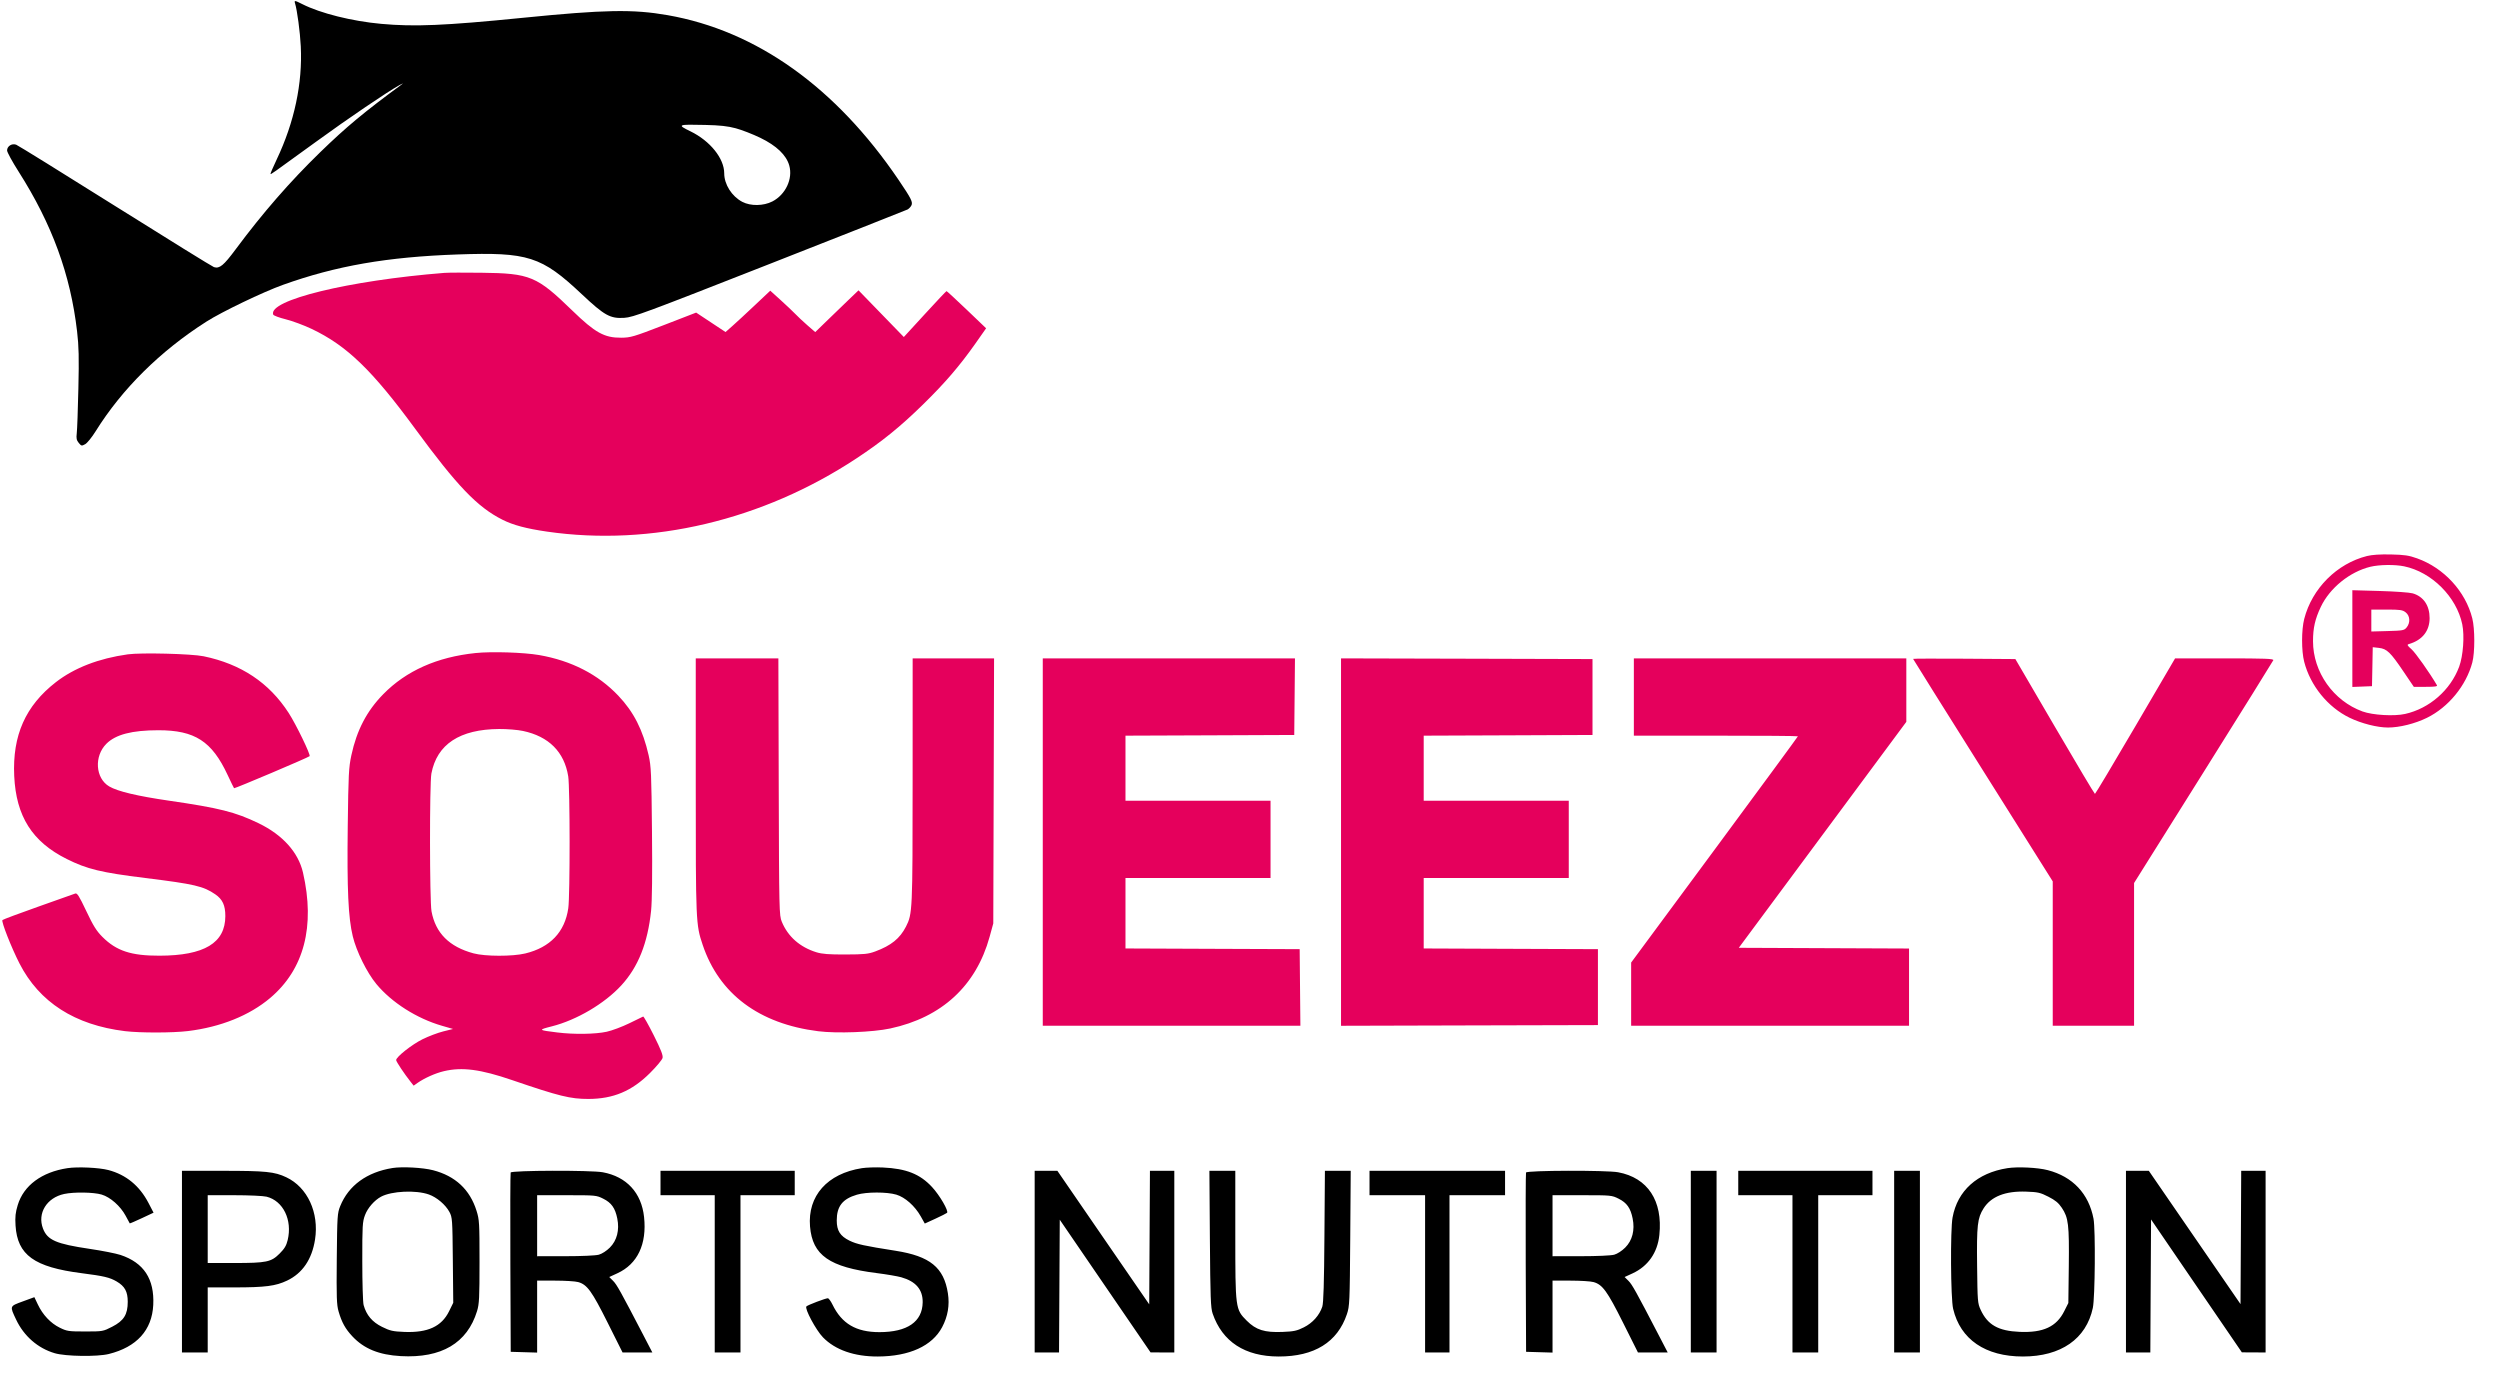
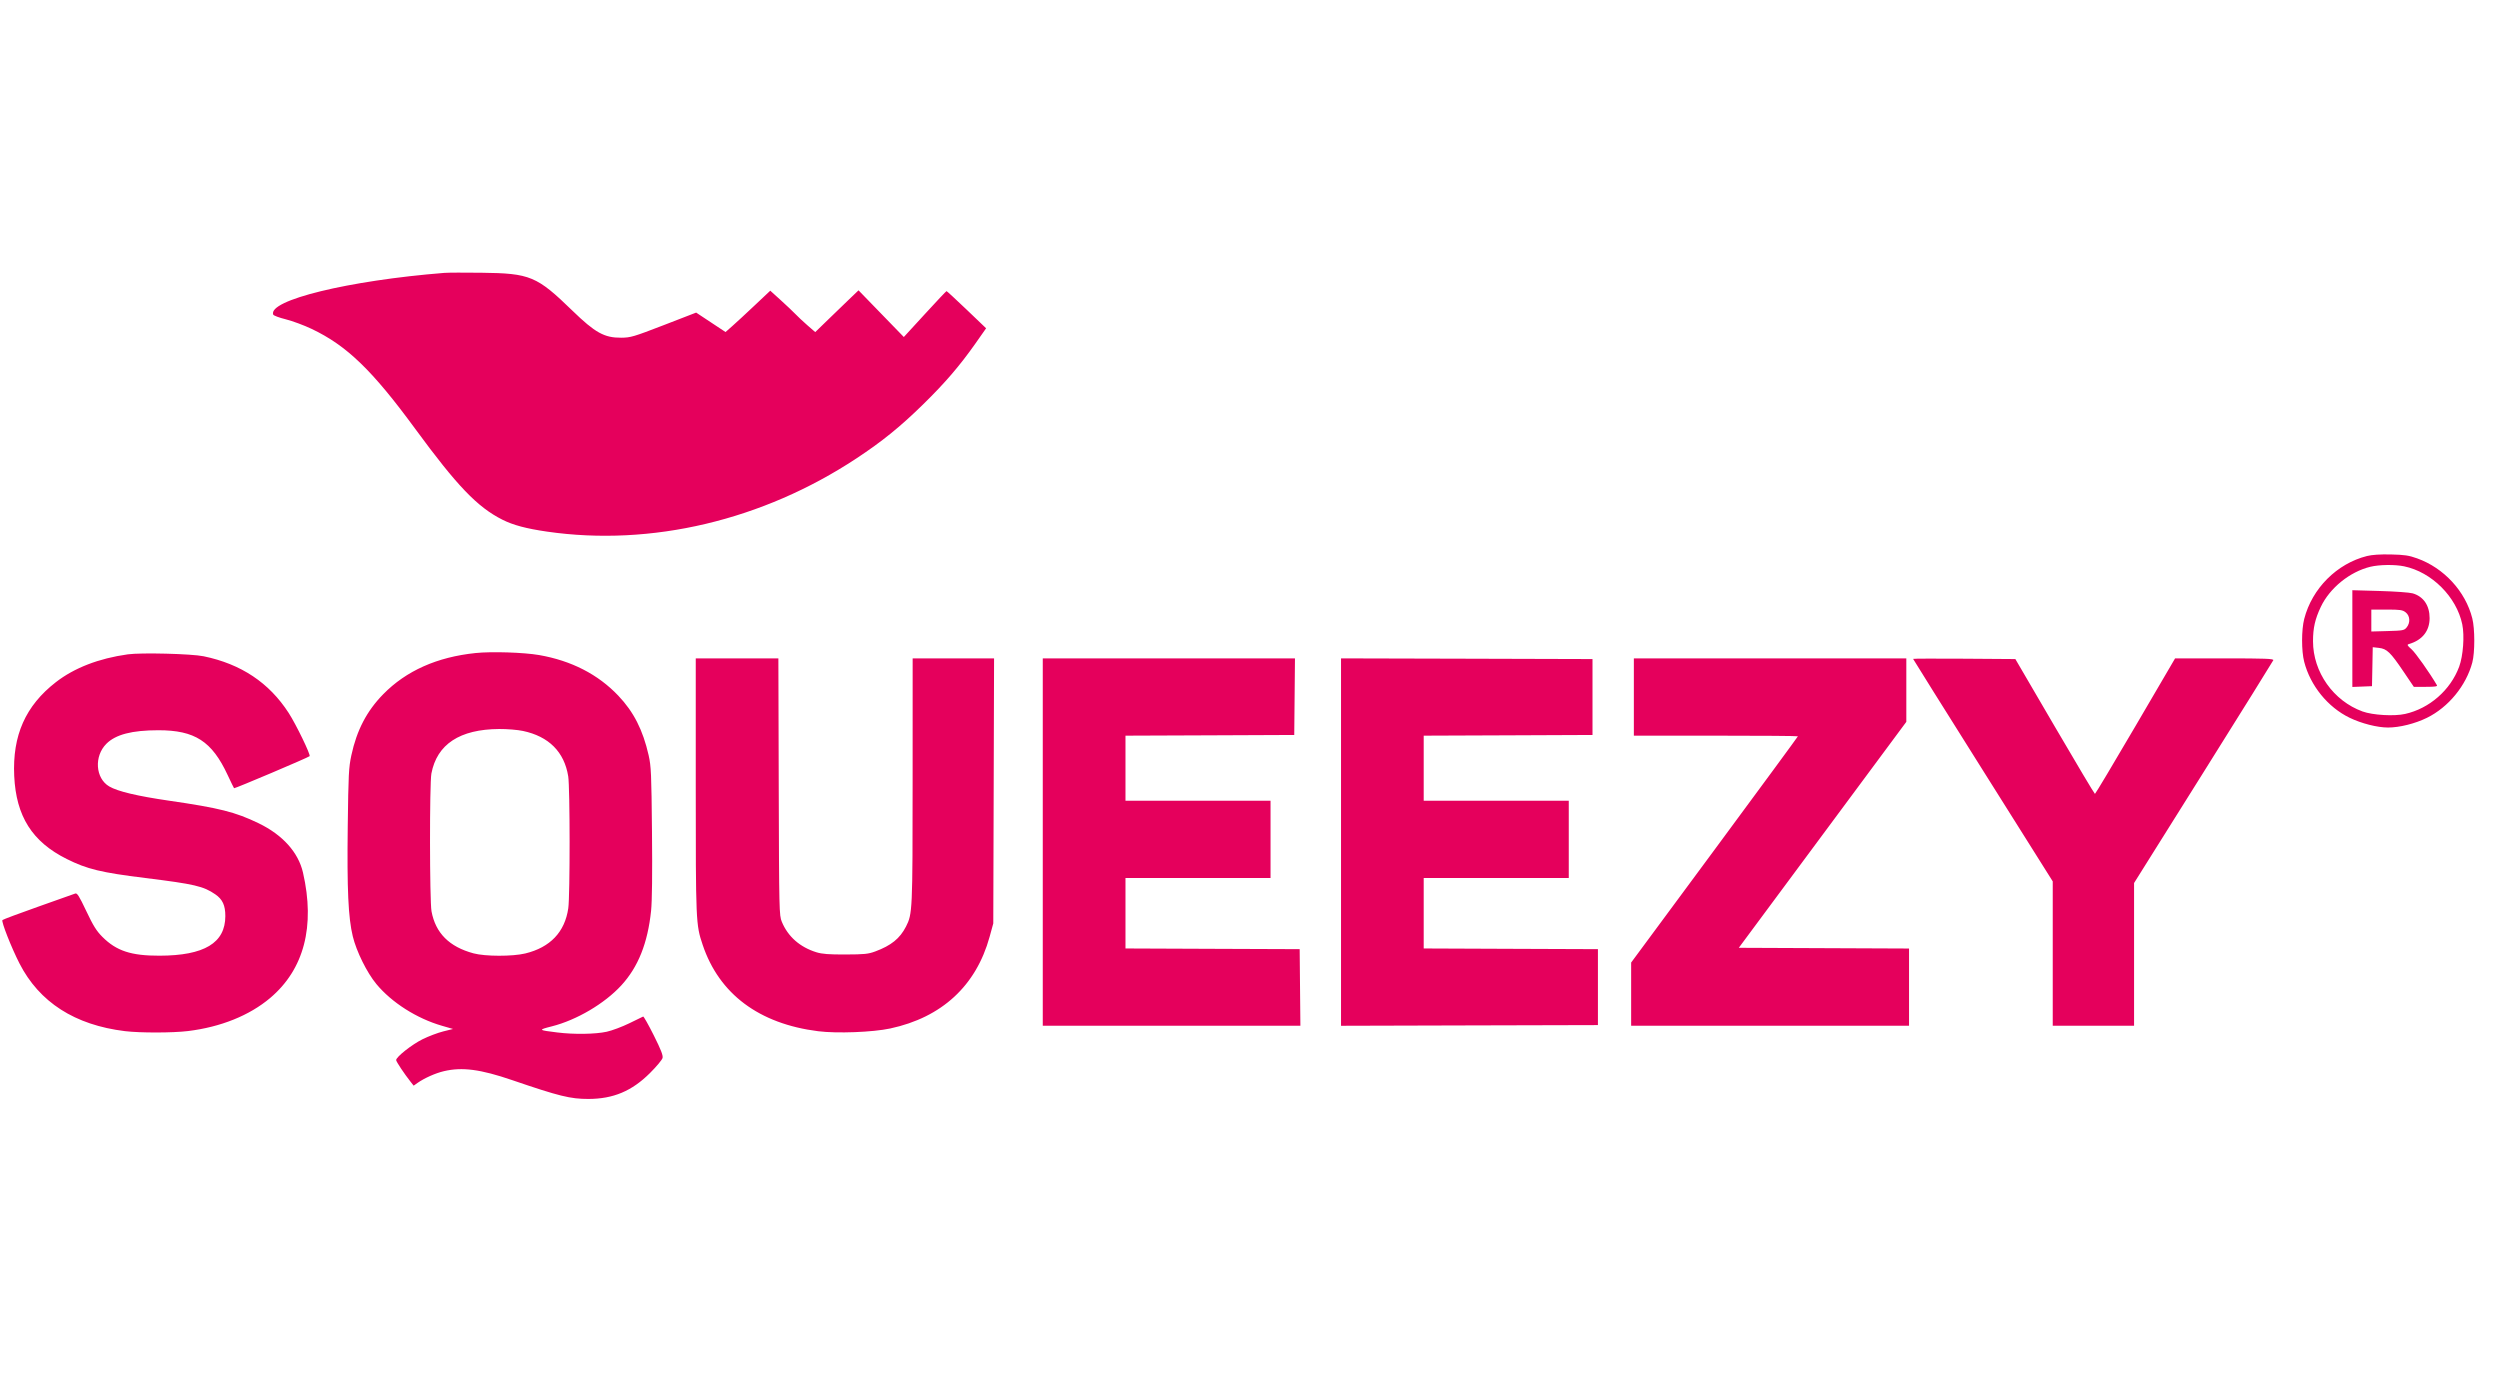
<svg xmlns="http://www.w3.org/2000/svg" width="83" height="46" viewBox="0 0 83 46" fill="none">
-   <path fill-rule="evenodd" clip-rule="evenodd" d="M9.795 0.109C9.866 0.339 9.963 1.063 9.986 1.538C10.048 2.764 9.772 4.061 9.188 5.291C9.066 5.549 8.972 5.766 8.981 5.775C8.998 5.792 8.974 5.808 10.5 4.701C11.578 3.917 12.857 3.05 13.265 2.825C13.375 2.764 13.402 2.757 13.334 2.806C12.09 3.72 11.495 4.215 10.637 5.048C9.629 6.027 8.72 7.071 7.822 8.28C7.425 8.815 7.289 8.926 7.104 8.869C7.052 8.853 5.578 7.941 3.828 6.843C2.079 5.745 0.598 4.827 0.537 4.804C0.396 4.751 0.235 4.853 0.235 4.996C0.235 5.051 0.408 5.369 0.62 5.701C1.729 7.445 2.34 9.115 2.559 11.002C2.617 11.498 2.626 11.872 2.602 12.902C2.587 13.607 2.562 14.277 2.548 14.389C2.528 14.552 2.542 14.615 2.614 14.704C2.7 14.808 2.712 14.811 2.828 14.747C2.895 14.71 3.051 14.518 3.174 14.32C4.052 12.911 5.319 11.656 6.851 10.679C7.361 10.353 8.735 9.693 9.394 9.457C11.16 8.825 12.853 8.53 15.19 8.448C17.535 8.366 17.976 8.507 19.318 9.77C20.068 10.476 20.26 10.582 20.726 10.552C21.025 10.533 21.416 10.387 25.552 8.763C28.027 7.791 30.088 6.977 30.131 6.955C30.173 6.932 30.23 6.874 30.256 6.825C30.315 6.714 30.259 6.601 29.833 5.972C27.748 2.897 25.119 1.022 22.168 0.504C21.015 0.302 20.079 0.319 17.338 0.593C14.765 0.85 13.759 0.893 12.657 0.792C11.686 0.704 10.639 0.442 10.037 0.137C9.783 0.009 9.764 0.007 9.795 0.109ZM24.427 4.259C24.625 4.312 24.991 4.454 25.241 4.575C25.78 4.836 26.107 5.149 26.204 5.497C26.328 5.938 26.08 6.463 25.643 6.688C25.348 6.84 24.921 6.846 24.645 6.702C24.295 6.518 24.044 6.123 24.044 5.753C24.044 5.26 23.577 4.679 22.925 4.361C22.466 4.138 22.493 4.126 23.414 4.148C23.901 4.159 24.158 4.187 24.427 4.259ZM2.238 38.783C1.385 38.913 0.786 39.358 0.589 40.007C0.513 40.258 0.498 40.396 0.516 40.688C0.578 41.667 1.135 42.069 2.711 42.27C3.452 42.365 3.64 42.41 3.873 42.545C4.144 42.704 4.241 42.881 4.241 43.219C4.241 43.641 4.112 43.849 3.725 44.047C3.42 44.203 3.413 44.205 2.828 44.205C2.273 44.205 2.223 44.197 1.981 44.078C1.682 43.931 1.418 43.652 1.256 43.308L1.141 43.066L0.754 43.208C0.315 43.369 0.32 43.355 0.535 43.81C0.794 44.359 1.257 44.762 1.818 44.927C2.175 45.033 3.23 45.048 3.611 44.953C4.539 44.722 5.047 44.162 5.088 43.323C5.13 42.462 4.775 41.922 4 41.664C3.848 41.614 3.389 41.523 2.981 41.463C1.864 41.298 1.574 41.172 1.427 40.787C1.234 40.281 1.551 39.764 2.13 39.64C2.456 39.57 3.106 39.58 3.373 39.659C3.663 39.745 3.998 40.041 4.171 40.363C4.242 40.496 4.304 40.609 4.308 40.616C4.313 40.622 4.493 40.545 4.708 40.444L5.098 40.261L4.93 39.938C4.633 39.368 4.185 39 3.6 38.846C3.29 38.764 2.576 38.731 2.238 38.783ZM13.033 38.778C12.182 38.914 11.573 39.357 11.296 40.041C11.201 40.277 11.195 40.36 11.181 41.787C11.169 43.077 11.177 43.321 11.241 43.541C11.346 43.903 11.465 44.117 11.699 44.367C12.084 44.779 12.585 44.983 13.306 45.023C14.655 45.098 15.512 44.592 15.838 43.529C15.91 43.292 15.92 43.091 15.92 41.887C15.92 40.596 15.914 40.495 15.821 40.198C15.599 39.492 15.117 39.043 14.376 38.851C14.042 38.764 13.354 38.727 13.033 38.778ZM28.615 38.783C27.466 38.964 26.808 39.704 26.893 40.721C26.974 41.676 27.536 42.069 29.11 42.267C29.431 42.307 29.795 42.37 29.921 42.405C30.406 42.542 30.639 42.815 30.633 43.237C30.623 43.883 30.123 44.227 29.196 44.227C28.423 44.227 27.948 43.948 27.638 43.311C27.582 43.196 27.513 43.102 27.484 43.102C27.409 43.102 26.821 43.325 26.773 43.372C26.704 43.439 27.089 44.16 27.323 44.4C27.73 44.818 28.363 45.039 29.145 45.036C30.192 45.031 30.947 44.687 31.279 44.062C31.468 43.706 31.532 43.33 31.47 42.936C31.337 42.08 30.875 41.705 29.736 41.526C28.685 41.361 28.447 41.308 28.204 41.19C27.892 41.037 27.78 40.859 27.78 40.519C27.78 40.049 27.972 39.804 28.452 39.663C28.771 39.569 29.443 39.569 29.758 39.662C30.049 39.749 30.373 40.037 30.568 40.381L30.703 40.622L31.053 40.462C31.245 40.374 31.42 40.285 31.442 40.266C31.503 40.209 31.2 39.686 30.945 39.411C30.545 38.978 30.087 38.796 29.31 38.761C29.075 38.75 28.762 38.76 28.615 38.783ZM66.646 38.783C65.644 38.94 64.987 39.531 64.825 40.421C64.748 40.841 64.762 43.106 64.844 43.452C65.084 44.469 65.913 45.036 67.161 45.036C68.423 45.036 69.264 44.451 69.482 43.423C69.556 43.073 69.573 40.824 69.505 40.462C69.347 39.631 68.814 39.064 67.986 38.849C67.655 38.762 66.987 38.73 66.646 38.783ZM6.041 41.887V44.902H6.469H6.896V43.822V42.742L7.785 42.742C8.813 42.741 9.151 42.697 9.533 42.515C10.043 42.272 10.357 41.809 10.459 41.153C10.598 40.261 10.209 39.418 9.506 39.086C9.113 38.9 8.825 38.871 7.383 38.871H6.041V41.887ZM16.954 38.928C16.942 38.959 16.938 40.31 16.944 41.932L16.956 44.88L17.394 44.893L17.833 44.906V43.711V42.517L18.43 42.517C18.758 42.517 19.102 42.538 19.196 42.565C19.492 42.647 19.649 42.864 20.175 43.915L20.669 44.902H21.163H21.658L21.36 44.328C20.603 42.873 20.478 42.648 20.356 42.526L20.227 42.397L20.497 42.273C21.166 41.966 21.48 41.305 21.383 40.405C21.297 39.601 20.803 39.065 20.011 38.919C19.624 38.848 16.982 38.855 16.954 38.928ZM21.929 39.276V39.681H22.829H23.729V42.292V44.902H24.157H24.584V42.292V39.681H25.485H26.385V39.276V38.871H24.157H21.929V39.276ZM34.351 41.887V44.902H34.756H35.16L35.172 42.698L35.184 40.494L36.691 42.697L38.199 44.9L38.593 44.901L38.987 44.902V41.887V38.871H38.582H38.178L38.166 41.088L38.154 43.304L36.629 41.088L35.105 38.871H34.728H34.351V41.887ZM40.168 41.133C40.183 43.091 40.195 43.424 40.26 43.611C40.582 44.546 41.333 45.035 42.452 45.036C43.637 45.038 44.403 44.562 44.717 43.631C44.807 43.363 44.812 43.245 44.828 41.11L44.844 38.871H44.416H43.987L43.971 41.043C43.96 42.608 43.94 43.261 43.9 43.382C43.804 43.67 43.578 43.923 43.287 44.068C43.058 44.183 42.956 44.205 42.581 44.22C41.983 44.244 41.702 44.156 41.392 43.847C41.015 43.47 41.012 43.447 41.012 40.972V38.871H40.582H40.152L40.168 41.133ZM45.468 39.276V39.681H46.39H47.313V42.292V44.902H47.718H48.123V42.292V39.681H49.046H49.968V39.276V38.871H47.718H45.468V39.276ZM50.664 38.928C50.653 38.959 50.648 40.31 50.654 41.932L50.666 44.88L51.105 44.893L51.544 44.906V43.711V42.517L52.14 42.517C52.468 42.517 52.813 42.538 52.906 42.565C53.202 42.647 53.36 42.864 53.886 43.915L54.38 44.902H54.874H55.368L55.07 44.328C54.314 42.873 54.188 42.648 54.067 42.526L53.937 42.397L54.197 42.278C54.715 42.04 55.03 41.589 55.091 40.999C55.208 39.866 54.704 39.101 53.721 38.919C53.334 38.848 50.692 38.855 50.664 38.928ZM56.135 41.887V44.902H56.562H56.99V41.887V38.871H56.562H56.135V41.887ZM57.71 39.276V39.681H58.61H59.51V42.292V44.902H59.938H60.365V42.292V39.681H61.265H62.166V39.276V38.871H59.938H57.71V39.276ZM62.886 41.887V44.902H63.313H63.741V41.887V38.871H63.313H62.886V41.887ZM70.582 41.887V44.902H70.987H71.391L71.403 42.694L71.415 40.486L72.922 42.692L74.43 44.898L74.824 44.9L75.218 44.902V41.887V38.871H74.813H74.408L74.397 41.084L74.385 43.296L72.863 41.084L71.341 38.871H70.961H70.582V41.887ZM14.239 39.657C14.503 39.751 14.792 39.997 14.921 40.237C15.017 40.417 15.021 40.478 15.034 41.838L15.048 43.252L14.908 43.537C14.66 44.04 14.202 44.251 13.424 44.22C13.04 44.204 12.951 44.184 12.684 44.052C12.359 43.892 12.165 43.663 12.072 43.328C12.048 43.241 12.028 42.588 12.028 41.877C12.027 40.686 12.034 40.566 12.119 40.339C12.207 40.103 12.431 39.848 12.651 39.73C13.005 39.541 13.807 39.504 14.239 39.657ZM68.007 39.731C68.237 39.848 68.343 39.936 68.452 40.099C68.672 40.427 68.7 40.658 68.684 42.033L68.669 43.26L68.534 43.529C68.276 44.047 67.837 44.251 67.054 44.218C66.344 44.188 65.989 43.988 65.757 43.484C65.658 43.27 65.653 43.202 65.64 42.03C65.624 40.676 65.651 40.44 65.855 40.118C66.105 39.724 66.576 39.538 67.265 39.562C67.661 39.576 67.736 39.593 68.007 39.731ZM8.851 39.73C9.403 39.869 9.711 40.504 9.551 41.17C9.507 41.354 9.445 41.457 9.285 41.617C9.003 41.9 8.851 41.932 7.777 41.932H6.896V40.807V39.681H7.777C8.262 39.681 8.744 39.703 8.851 39.73ZM20.028 39.797C20.3 39.932 20.424 40.108 20.494 40.456C20.571 40.84 20.483 41.184 20.247 41.42C20.138 41.529 19.986 41.627 19.881 41.656C19.776 41.685 19.312 41.706 18.767 41.706L17.833 41.707V40.694V39.681H18.815C19.778 39.681 19.8 39.683 20.028 39.797ZM53.739 39.797C54.01 39.932 54.135 40.108 54.204 40.456C54.282 40.84 54.194 41.184 53.957 41.42C53.848 41.529 53.697 41.627 53.592 41.656C53.486 41.685 53.023 41.706 52.478 41.706L51.544 41.707V40.694V39.681H52.525C53.489 39.681 53.511 39.683 53.739 39.797Z" fill="black" />
  <path fill-rule="evenodd" clip-rule="evenodd" d="M14.75 9.06C11.573 9.313 8.888 9.968 9.071 10.446C9.084 10.477 9.272 10.548 9.491 10.602C9.71 10.657 10.096 10.8 10.35 10.921C11.514 11.476 12.354 12.286 13.78 14.23C15.178 16.136 15.848 16.835 16.68 17.254C17.038 17.434 17.472 17.55 18.163 17.65C21.621 18.15 25.319 17.275 28.432 15.22C29.294 14.651 29.891 14.167 30.652 13.421C31.375 12.713 31.864 12.144 32.386 11.402L32.739 10.899L32.093 10.281C31.738 9.942 31.437 9.664 31.425 9.665C31.413 9.665 31.088 10.009 30.705 10.428L30.007 11.189L29.255 10.414L28.503 9.639L28.198 9.931C28.029 10.092 27.706 10.404 27.479 10.625L27.066 11.026L26.804 10.798C26.66 10.672 26.481 10.505 26.407 10.426C26.332 10.347 26.114 10.141 25.922 9.967L25.573 9.651L25.054 10.14C24.769 10.409 24.435 10.718 24.312 10.826L24.088 11.024L23.6 10.701L23.112 10.378L22.037 10.794C21.031 11.182 20.939 11.209 20.623 11.212C20.064 11.216 19.759 11.047 19.003 10.313C17.822 9.166 17.601 9.074 15.987 9.055C15.43 9.048 14.873 9.05 14.75 9.06ZM78.584 18.46C77.584 18.711 76.76 19.537 76.5 20.548C76.406 20.914 76.406 21.611 76.499 21.971C76.704 22.765 77.284 23.48 78.008 23.83C78.4 24.02 78.926 24.154 79.284 24.154C79.664 24.154 80.181 24.025 80.573 23.832C81.287 23.482 81.877 22.763 82.081 21.993C82.168 21.666 82.168 20.874 82.08 20.529C81.854 19.633 81.14 18.857 80.249 18.538C79.976 18.44 79.829 18.418 79.38 18.408C79.023 18.4 78.753 18.418 78.584 18.46ZM79.817 18.802C80.732 18.991 81.557 19.815 81.747 20.727C81.826 21.109 81.777 21.774 81.644 22.135C81.356 22.912 80.657 23.523 79.849 23.703C79.486 23.785 78.773 23.743 78.437 23.621C77.467 23.269 76.792 22.312 76.792 21.288C76.792 20.85 76.86 20.551 77.051 20.148C77.348 19.521 78.013 18.983 78.695 18.817C78.993 18.745 79.508 18.738 79.817 18.802ZM78.098 21.201V22.807L78.424 22.794L78.75 22.781L78.763 22.134L78.775 21.487L78.98 21.51C79.244 21.54 79.362 21.653 79.797 22.297L80.139 22.803H80.539C80.846 22.803 80.931 22.79 80.905 22.747C80.663 22.334 80.193 21.669 80.061 21.554C79.919 21.43 79.906 21.403 79.975 21.383C80.419 21.254 80.663 20.949 80.663 20.522C80.663 20.101 80.459 19.803 80.1 19.699C80.001 19.67 79.51 19.635 79.009 19.621L78.098 19.595V21.201ZM79.869 20.331C80.014 20.445 80.029 20.672 79.902 20.829C79.822 20.929 79.78 20.937 79.272 20.951L78.728 20.966V20.602V20.238H79.239C79.689 20.238 79.765 20.249 79.869 20.331ZM15.788 21.681C14.509 21.814 13.485 22.271 12.724 23.047C12.177 23.605 11.844 24.244 11.665 25.076C11.578 25.483 11.567 25.709 11.545 27.439C11.519 29.531 11.562 30.465 11.712 31.085C11.833 31.587 12.182 32.292 12.497 32.672C13.007 33.286 13.836 33.813 14.671 34.055L15.041 34.162L14.715 34.243C14.536 34.288 14.228 34.404 14.03 34.502C13.677 34.676 13.151 35.091 13.152 35.195C13.153 35.246 13.425 35.654 13.634 35.918L13.734 36.044L13.859 35.955C14.091 35.792 14.453 35.63 14.738 35.563C15.345 35.42 15.952 35.5 17.007 35.861C18.567 36.395 18.939 36.486 19.537 36.485C20.361 36.483 20.977 36.224 21.577 35.627C21.793 35.413 21.981 35.187 21.997 35.125C22.018 35.04 21.946 34.855 21.705 34.373C21.529 34.022 21.37 33.74 21.353 33.749C21.335 33.757 21.128 33.858 20.893 33.973C20.658 34.088 20.32 34.215 20.142 34.254C19.769 34.336 19.054 34.347 18.504 34.278C17.862 34.199 17.857 34.193 18.32 34.075C19.146 33.866 20.073 33.319 20.629 32.713C21.188 32.103 21.504 31.312 21.616 30.238C21.649 29.922 21.66 29.023 21.646 27.619C21.628 25.678 21.617 25.444 21.535 25.076C21.344 24.234 21.04 23.636 20.527 23.096C19.855 22.389 18.971 21.935 17.9 21.748C17.393 21.66 16.318 21.625 15.788 21.681ZM4.244 21.724C3.279 21.859 2.469 22.172 1.855 22.648C0.847 23.431 0.409 24.416 0.472 25.763C0.535 27.102 1.068 27.945 2.215 28.518C2.891 28.856 3.355 28.968 4.826 29.15C6.462 29.353 6.753 29.421 7.148 29.692C7.39 29.859 7.481 30.057 7.481 30.416C7.479 31.307 6.784 31.725 5.298 31.729C4.354 31.732 3.865 31.571 3.398 31.103C3.204 30.909 3.097 30.738 2.865 30.248C2.623 29.738 2.561 29.64 2.496 29.666C2.453 29.682 1.901 29.878 1.27 30.101C0.639 30.324 0.104 30.524 0.081 30.546C0.036 30.591 0.373 31.449 0.646 31.985C1.305 33.274 2.484 34.031 4.149 34.234C4.649 34.295 5.733 34.293 6.243 34.231C7.328 34.098 8.282 33.714 8.97 33.133C10.095 32.182 10.469 30.752 10.059 28.969C9.904 28.297 9.384 27.718 8.586 27.332C7.814 26.959 7.289 26.826 5.613 26.583C4.557 26.429 3.908 26.275 3.627 26.11C3.167 25.841 3.118 25.107 3.532 24.693C3.84 24.385 4.379 24.245 5.257 24.244C6.468 24.243 7.035 24.609 7.556 25.727C7.665 25.961 7.762 26.16 7.771 26.169C7.789 26.187 10.231 25.152 10.279 25.105C10.321 25.064 9.829 24.049 9.584 23.67C8.935 22.666 8.005 22.046 6.76 21.788C6.361 21.705 4.685 21.663 4.244 21.724ZM23.099 26.083C23.099 30.608 23.102 30.698 23.329 31.37C23.877 33.001 25.201 33.99 27.165 34.237C27.787 34.315 28.974 34.27 29.554 34.146C31.267 33.779 32.407 32.728 32.855 31.102L32.977 30.657L32.99 26.258L33.003 21.858H31.651H30.3L30.299 25.92C30.298 30.252 30.294 30.34 30.078 30.764C29.877 31.157 29.587 31.392 29.058 31.588C28.826 31.674 28.699 31.687 28.072 31.689C27.515 31.691 27.296 31.674 27.104 31.615C26.557 31.445 26.159 31.095 25.956 30.602C25.869 30.394 25.866 30.254 25.854 26.123L25.842 21.858H24.47H23.099V26.083ZM34.62 27.957V34.055H38.897H43.173L43.161 32.784L43.149 31.512L40.258 31.501L37.366 31.489V30.319V29.149H39.774H42.182V27.867V26.584H39.774H37.366V25.504V24.424L40.168 24.413L42.969 24.401L42.981 23.13L42.993 21.858H38.807H34.62V27.957ZM44.522 27.957V34.056L48.786 34.044L53.051 34.033V32.773V31.512L50.159 31.501L47.267 31.489V30.319V29.149H49.675H52.083V27.867V26.584H49.675H47.267V25.504V24.424L50.069 24.413L52.871 24.401V23.141V21.881L48.697 21.869L44.522 21.858V27.957ZM54.244 23.141V24.424H56.967C58.464 24.424 59.69 24.433 59.69 24.445C59.69 24.457 58.444 26.152 56.922 28.212L54.154 31.957V33.006V34.055H58.767H63.38V32.773V31.491L60.554 31.479L57.728 31.467L60.509 27.716L63.29 23.965V22.911V21.858H58.767H54.244V23.141ZM63.515 21.875C63.515 21.884 64.558 23.55 65.833 25.577L68.151 29.262L68.151 31.659L68.151 34.055H69.501H70.851V31.686V29.316L73.151 25.648C74.416 23.63 75.461 21.952 75.474 21.919C75.493 21.869 75.209 21.858 73.855 21.858H72.213L70.896 24.109C70.172 25.346 69.567 26.358 69.552 26.358C69.536 26.357 68.936 25.349 68.217 24.119L66.91 21.881L65.213 21.869C64.279 21.863 63.515 21.865 63.515 21.875ZM17.36 24.267C18.22 24.448 18.735 24.963 18.865 25.774C18.925 26.148 18.927 29.74 18.867 30.154C18.753 30.944 18.267 31.454 17.439 31.655C17.017 31.757 16.107 31.756 15.72 31.651C14.915 31.434 14.46 30.978 14.326 30.255C14.263 29.91 14.259 26.015 14.322 25.682C14.507 24.709 15.264 24.211 16.573 24.203C16.832 24.201 17.187 24.23 17.36 24.267Z" fill="#E5005C" />
</svg>